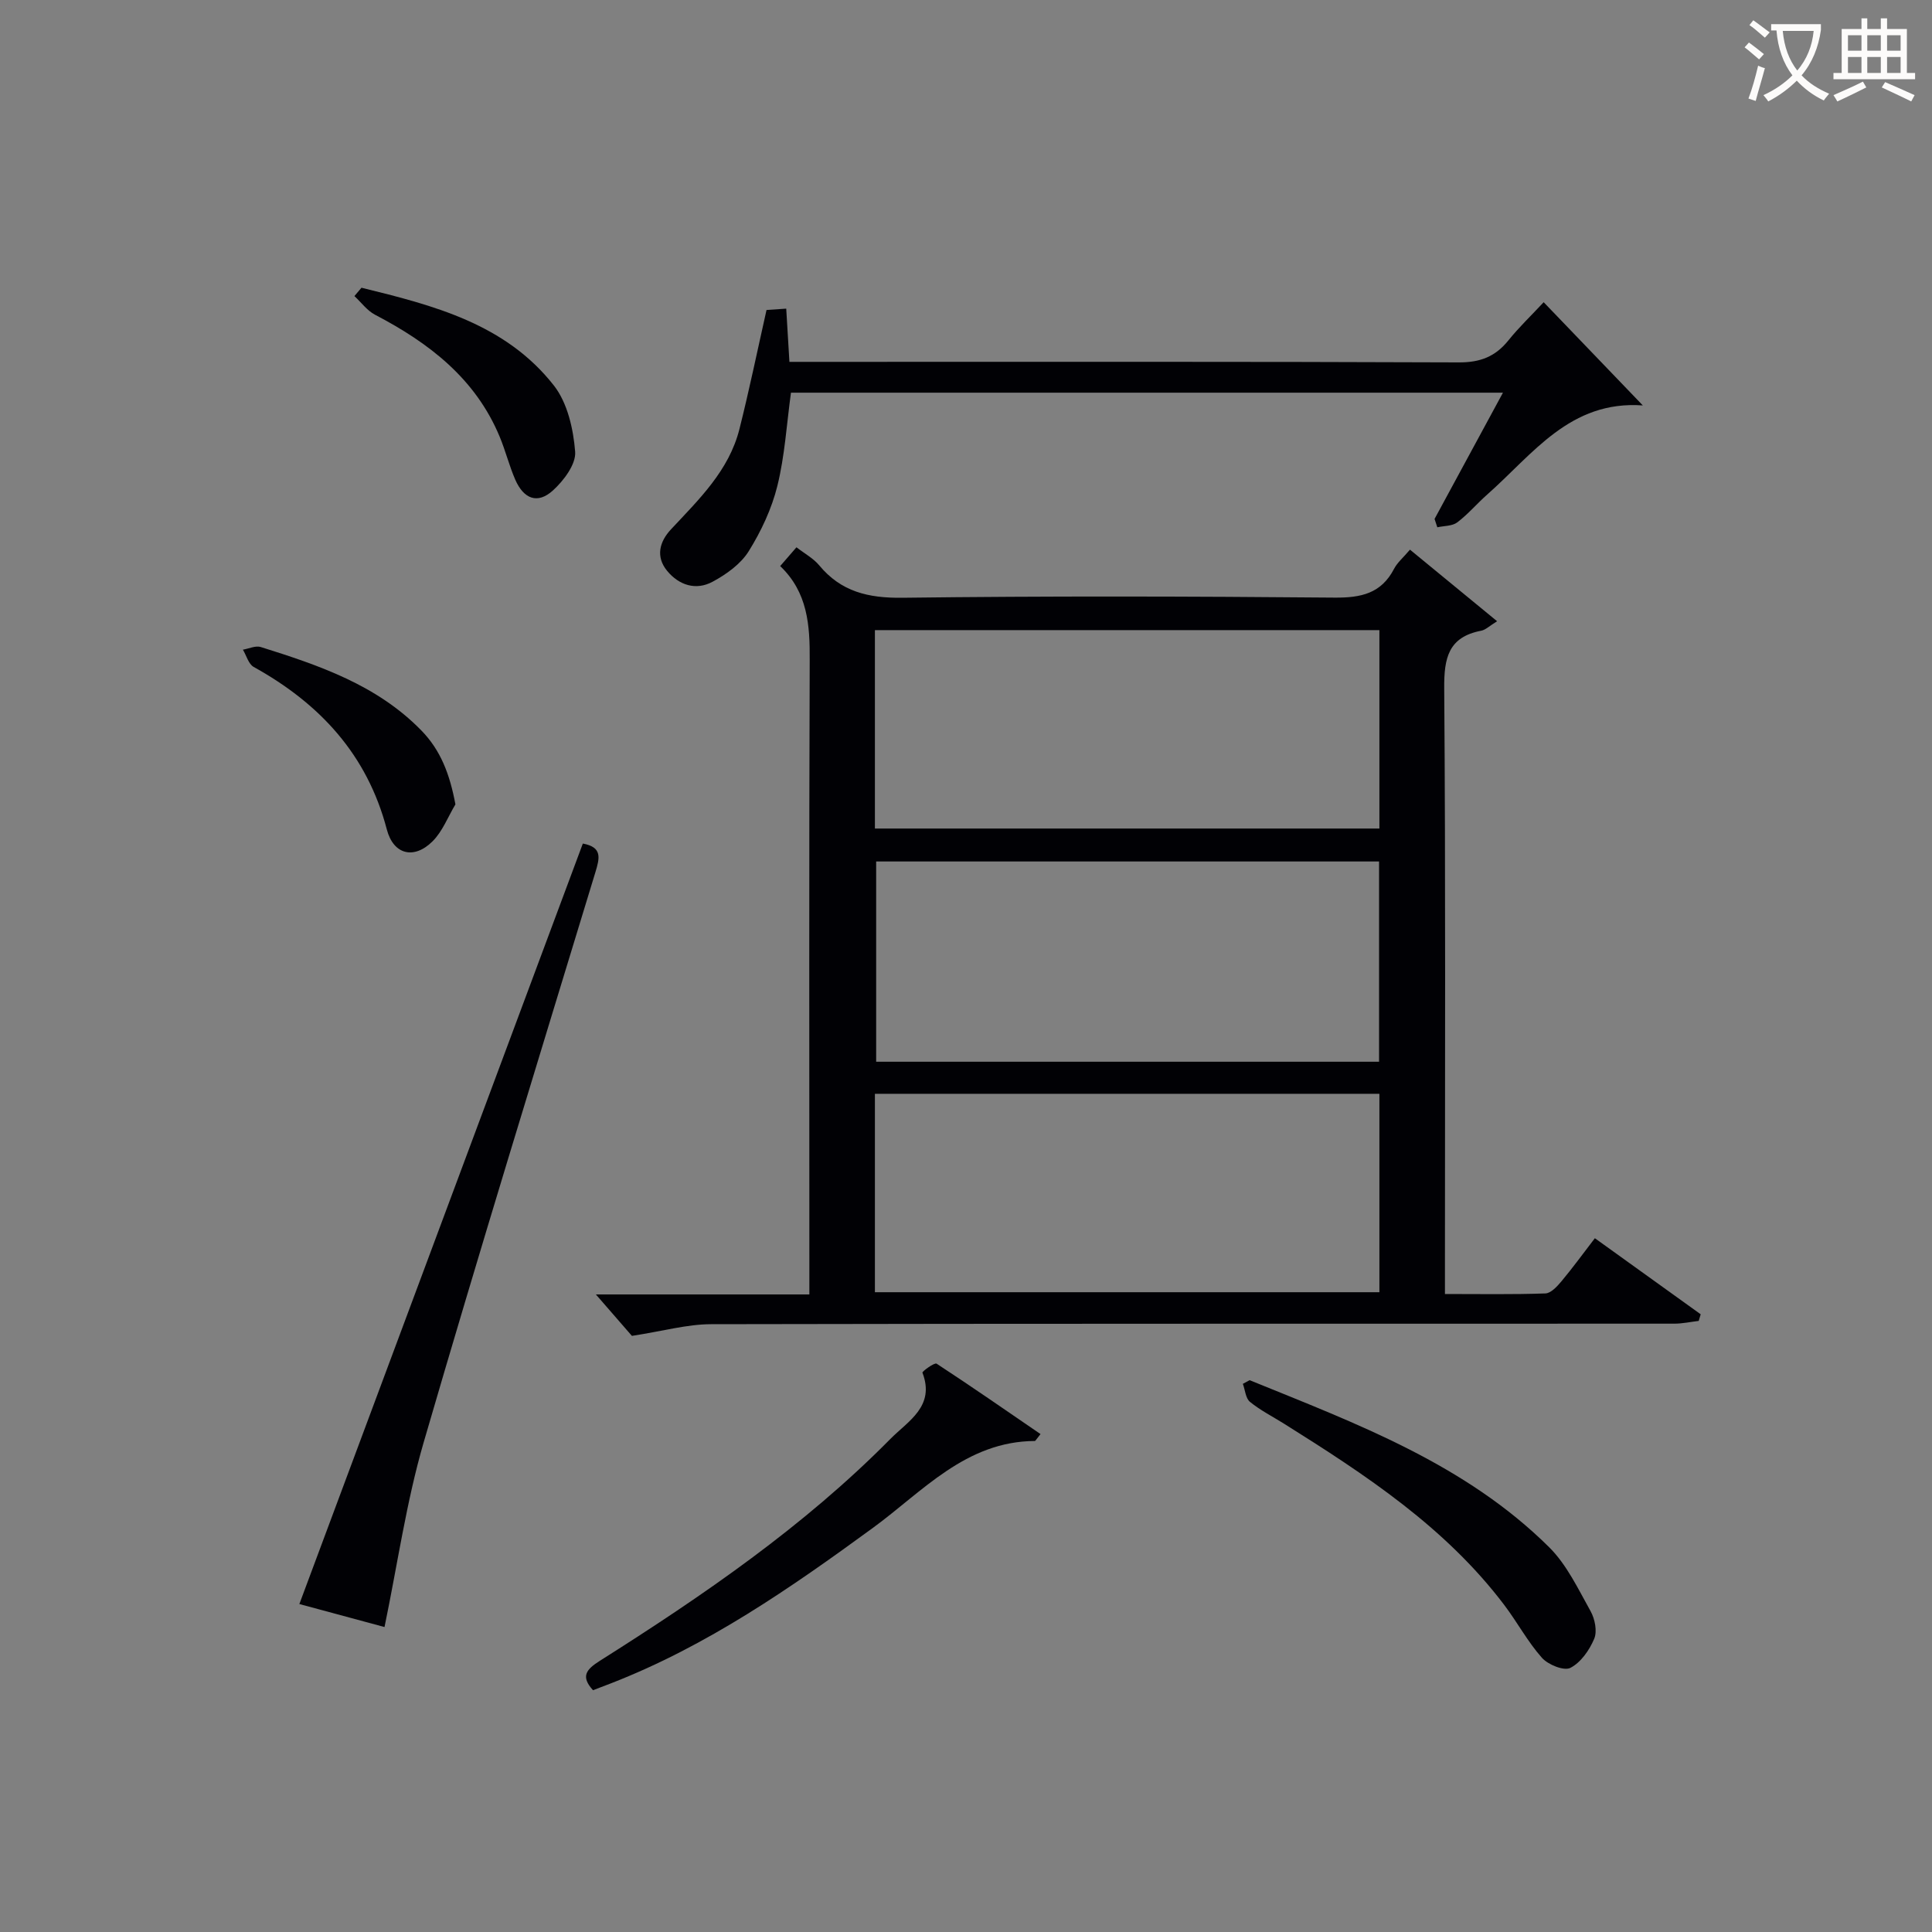
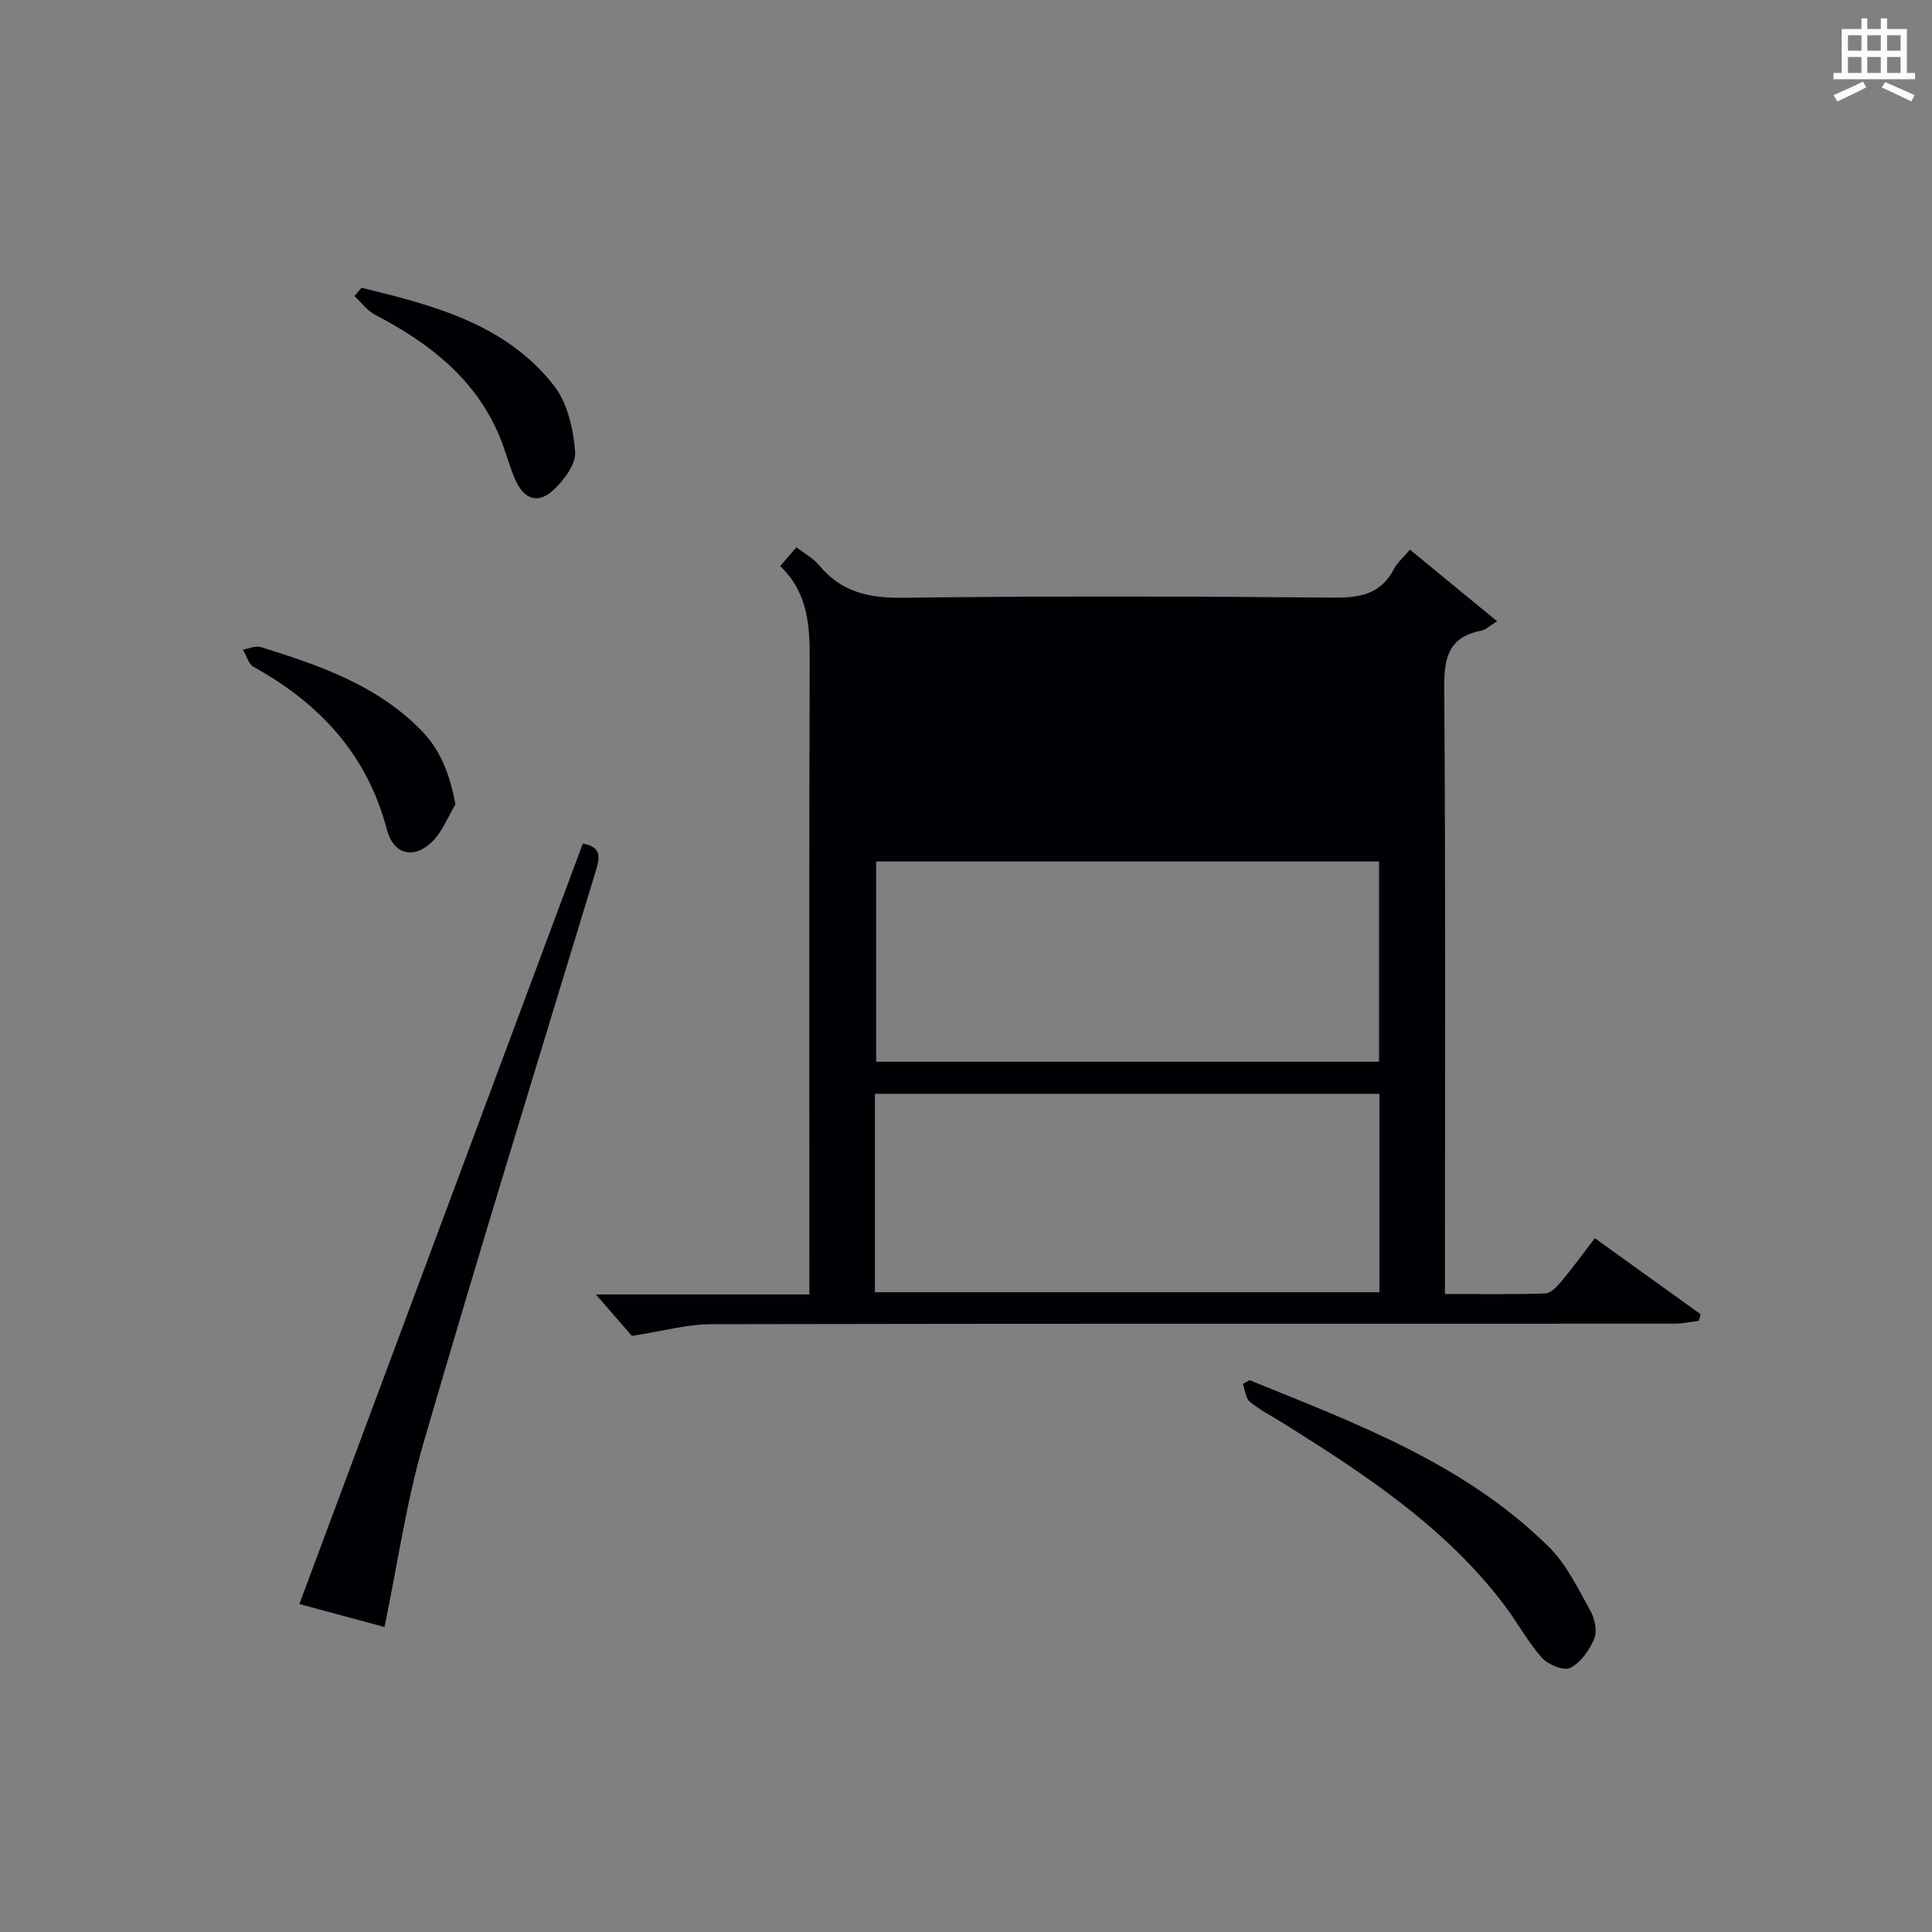
<svg xmlns="http://www.w3.org/2000/svg" enable-background="new 0 0 400 400" viewBox="0 0 400 400">
  <rect x="0" y="0" width="400" height="400" fill="#808080" stroke="none" />
  <g fill="#010105">
-     <path d="m161.53 117.2c1.21-1.39 2.15-2.49 3.37-3.89 1.7 1.32 3.5 2.28 4.71 3.74 4.54 5.48 10.18 6.79 17.19 6.71 29.82-.37 59.64-.3 89.46-.03 5.5.05 9.7-.83 12.37-5.97.67-1.29 1.89-2.3 3.29-3.96 5.77 4.74 11.44 9.4 18.04 14.82-1.61.99-2.39 1.79-3.28 1.96-6.81 1.3-7.72 5.64-7.67 11.91.3 39.65.15 79.3.15 118.95v6.47c7.27 0 14.04.12 20.8-.12 1.15-.04 2.44-1.46 3.33-2.52 2.32-2.78 4.46-5.72 6.91-8.91 7.54 5.42 14.72 10.58 21.91 15.75-.14.46-.27.91-.41 1.37-1.69.2-3.38.57-5.06.57-66.47.03-132.95-.03-199.42.11-4.98.01-9.95 1.43-16.39 2.42-1.59-1.83-4.38-5.04-7.46-8.58h44.2c0-2.53 0-4.49 0-6.44 0-41.65-.08-83.3.07-124.95.05-7.2-.42-13.98-6.11-19.41zm19.61 54.34h104.45c0-13.96 0-27.53 0-41.08-35.02 0-69.69 0-104.45 0zm104.38 48.28c0-14.16 0-27.84 0-41.46-34.97 0-69.52 0-104.12 0v41.46zm-104.38 47.72h104.45c0-13.96 0-27.52 0-41.08-35.02 0-69.69 0-104.45 0z" />
-     <path d="m297.01 107.44c4.63-8.55 9.27-17.11 14.16-26.14-49.62 0-98.5 0-147.41 0-.9 6.59-1.28 13.08-2.81 19.28-1.17 4.74-3.35 9.39-5.94 13.55-1.65 2.65-4.63 4.78-7.47 6.31-3.42 1.85-6.93.76-9.41-2.24-2.44-2.96-1.57-6.07.77-8.58 5.8-6.22 12.02-12.17 14.19-20.78 2.02-8.02 3.69-16.12 5.61-24.66.89-.06 2.31-.16 4.08-.28.22 3.68.42 7.09.66 11.02h6.15c44.15 0 88.3-.07 132.45.11 4.43.02 7.56-1.2 10.26-4.56 2.18-2.71 4.72-5.13 7.3-7.9 6.82 7.1 13.46 14.01 20.53 21.37-15.08-1.09-22.79 10.13-32.22 18.45-2.12 1.87-3.97 4.08-6.21 5.77-1.04.78-2.73.7-4.12 1.01-.19-.57-.38-1.15-.57-1.73z" />
+     <path d="m161.53 117.2c1.21-1.39 2.15-2.49 3.37-3.89 1.7 1.32 3.5 2.28 4.71 3.74 4.54 5.48 10.18 6.79 17.19 6.71 29.82-.37 59.64-.3 89.46-.03 5.5.05 9.7-.83 12.37-5.97.67-1.29 1.89-2.3 3.29-3.96 5.77 4.74 11.44 9.4 18.04 14.82-1.61.99-2.39 1.79-3.28 1.96-6.81 1.3-7.72 5.64-7.67 11.91.3 39.65.15 79.3.15 118.95v6.47c7.27 0 14.04.12 20.8-.12 1.15-.04 2.44-1.46 3.33-2.52 2.32-2.78 4.46-5.72 6.91-8.91 7.54 5.42 14.72 10.58 21.91 15.75-.14.46-.27.91-.41 1.37-1.69.2-3.38.57-5.06.57-66.47.03-132.95-.03-199.42.11-4.98.01-9.95 1.43-16.39 2.42-1.59-1.83-4.38-5.04-7.46-8.58h44.2c0-2.53 0-4.49 0-6.44 0-41.65-.08-83.3.07-124.95.05-7.2-.42-13.98-6.11-19.41zm19.61 54.34h104.45zm104.38 48.28c0-14.16 0-27.84 0-41.46-34.97 0-69.52 0-104.12 0v41.46zm-104.38 47.72h104.45c0-13.96 0-27.52 0-41.08-35.02 0-69.69 0-104.45 0z" />
    <path d="m120.67 174.65c4.1.75 3.48 3.03 2.59 5.97-11.97 39.32-24.08 78.6-35.56 118.06-3.58 12.32-5.39 25.16-8.09 38.18-5.49-1.48-11.96-3.23-17.63-4.76 19.6-52.6 39.11-104.96 58.69-157.45z" />
-     <path d="m215.43 296.91c-.96 1.19-1.06 1.43-1.17 1.43-14.31.07-23.26 10.48-33.48 17.95-17.12 12.51-34.42 24.51-54.32 32.24-1.23.48-2.47.95-3.68 1.41-2.61-2.85-1.41-4.3 1.4-6.08 21.42-13.54 42.29-27.84 60.19-45.97 3.65-3.69 9.29-6.72 6.61-13.7-.09-.24 2.5-2.14 2.93-1.86 7.18 4.69 14.23 9.59 21.52 14.58z" />
    <path d="m258.72 285.75c22.09 8.99 44.61 17.31 62.03 34.6 3.65 3.63 6 8.65 8.57 13.24.89 1.6 1.4 4.15.74 5.71-.99 2.35-2.78 4.92-4.94 6.02-1.33.67-4.61-.66-5.88-2.09-2.95-3.32-5.09-7.35-7.79-10.92-12.19-16.12-28.74-26.97-45.54-37.51-2.39-1.5-4.95-2.79-7.12-4.56-.9-.73-1-2.46-1.47-3.73.47-.27.93-.52 1.4-.76z" />
    <path d="m74.84 59.57c14.83 3.64 29.79 7.43 39.83 20.24 2.82 3.59 4.04 9.01 4.41 13.72.2 2.59-2.38 6-4.62 8.03-3.15 2.85-6.02 1.78-7.79-2.27-1.25-2.88-2.01-5.98-3.22-8.88-5.02-12.06-14.64-19.42-25.81-25.25-1.64-.86-2.85-2.55-4.26-3.86.48-.59.97-1.16 1.46-1.73z" />
    <path d="m94.29 166.54c-1.55 2.58-2.67 5.6-4.75 7.66-3.83 3.8-8.08 2.76-9.45-2.46-4.07-15.53-13.89-26.08-27.57-33.66-1.07-.6-1.5-2.36-2.23-3.57 1.24-.21 2.63-.89 3.7-.55 12.08 3.79 24.04 7.85 33.22 17.25 4.03 4.11 5.92 9.1 7.08 15.33z" />
  </g>
-   <path d="m362.1 8.8c1.1.8 2.1 1.6 3.1 2.4l-1 1.1c-1.3-1.1-2.3-2-3-2.5zm1.9 4.8c.5.2.9.4 1.4.5-.6 2.3-1.3 4.5-1.9 6.8l-1.5-.5c.8-2.1 1.4-4.3 2-6.8zm-1-9.4c1.3.9 2.4 1.8 3.4 2.5l-1 1.1c-1.4-1.2-2.4-2.1-3.2-2.6zm3.7 2.2v-1.4h10.3v1.2c-.5 3.6-1.8 6.8-4 9.4 1.5 1.6 3.4 2.8 5.7 3.8-.3.4-.7.8-1.1 1.4-2.3-1.1-4.1-2.5-5.6-4.1-1.6 1.6-3.6 3.1-5.9 4.3-.3-.5-.7-.9-1-1.3 2.4-1.1 4.4-2.5 6-4.1-1.9-2.5-3-5.6-3.3-9.3h-1.1zm8.8 0h-6.4c.3 3.3 1.3 6 3 8.2 2-2.3 3.1-5.1 3.4-8.2z" fill="#fcfbfa" />
  <path d="m385.3 3.8h1.3v2.2h2.8v-2.2h1.3v2.2h4.1v9.1h1.7v1.3h-16.9v-1.3h1.7v-9.1h4.1v-2.2zm.4 13.1.7 1.2c-1.8.9-3.8 1.9-6 2.9-.2-.4-.5-.8-.8-1.3 2.3-1 4.3-1.9 6.1-2.8zm-3.1-6.4h2.8v-3.2h-2.8zm0 4.6h2.8v-3.3h-2.8zm4-4.6h2.8v-3.2h-2.8zm0 4.6h2.8v-3.3h-2.8zm3.7 1.9c2.1.9 4.1 1.8 6.1 2.7l-.7 1.3c-2.2-1.1-4.2-2-6.1-2.9zm3.2-9.7h-2.8v3.2h2.8zm-2.8 7.8h2.8v-3.3h-2.8z" fill="#fcfbfa" />
</svg>